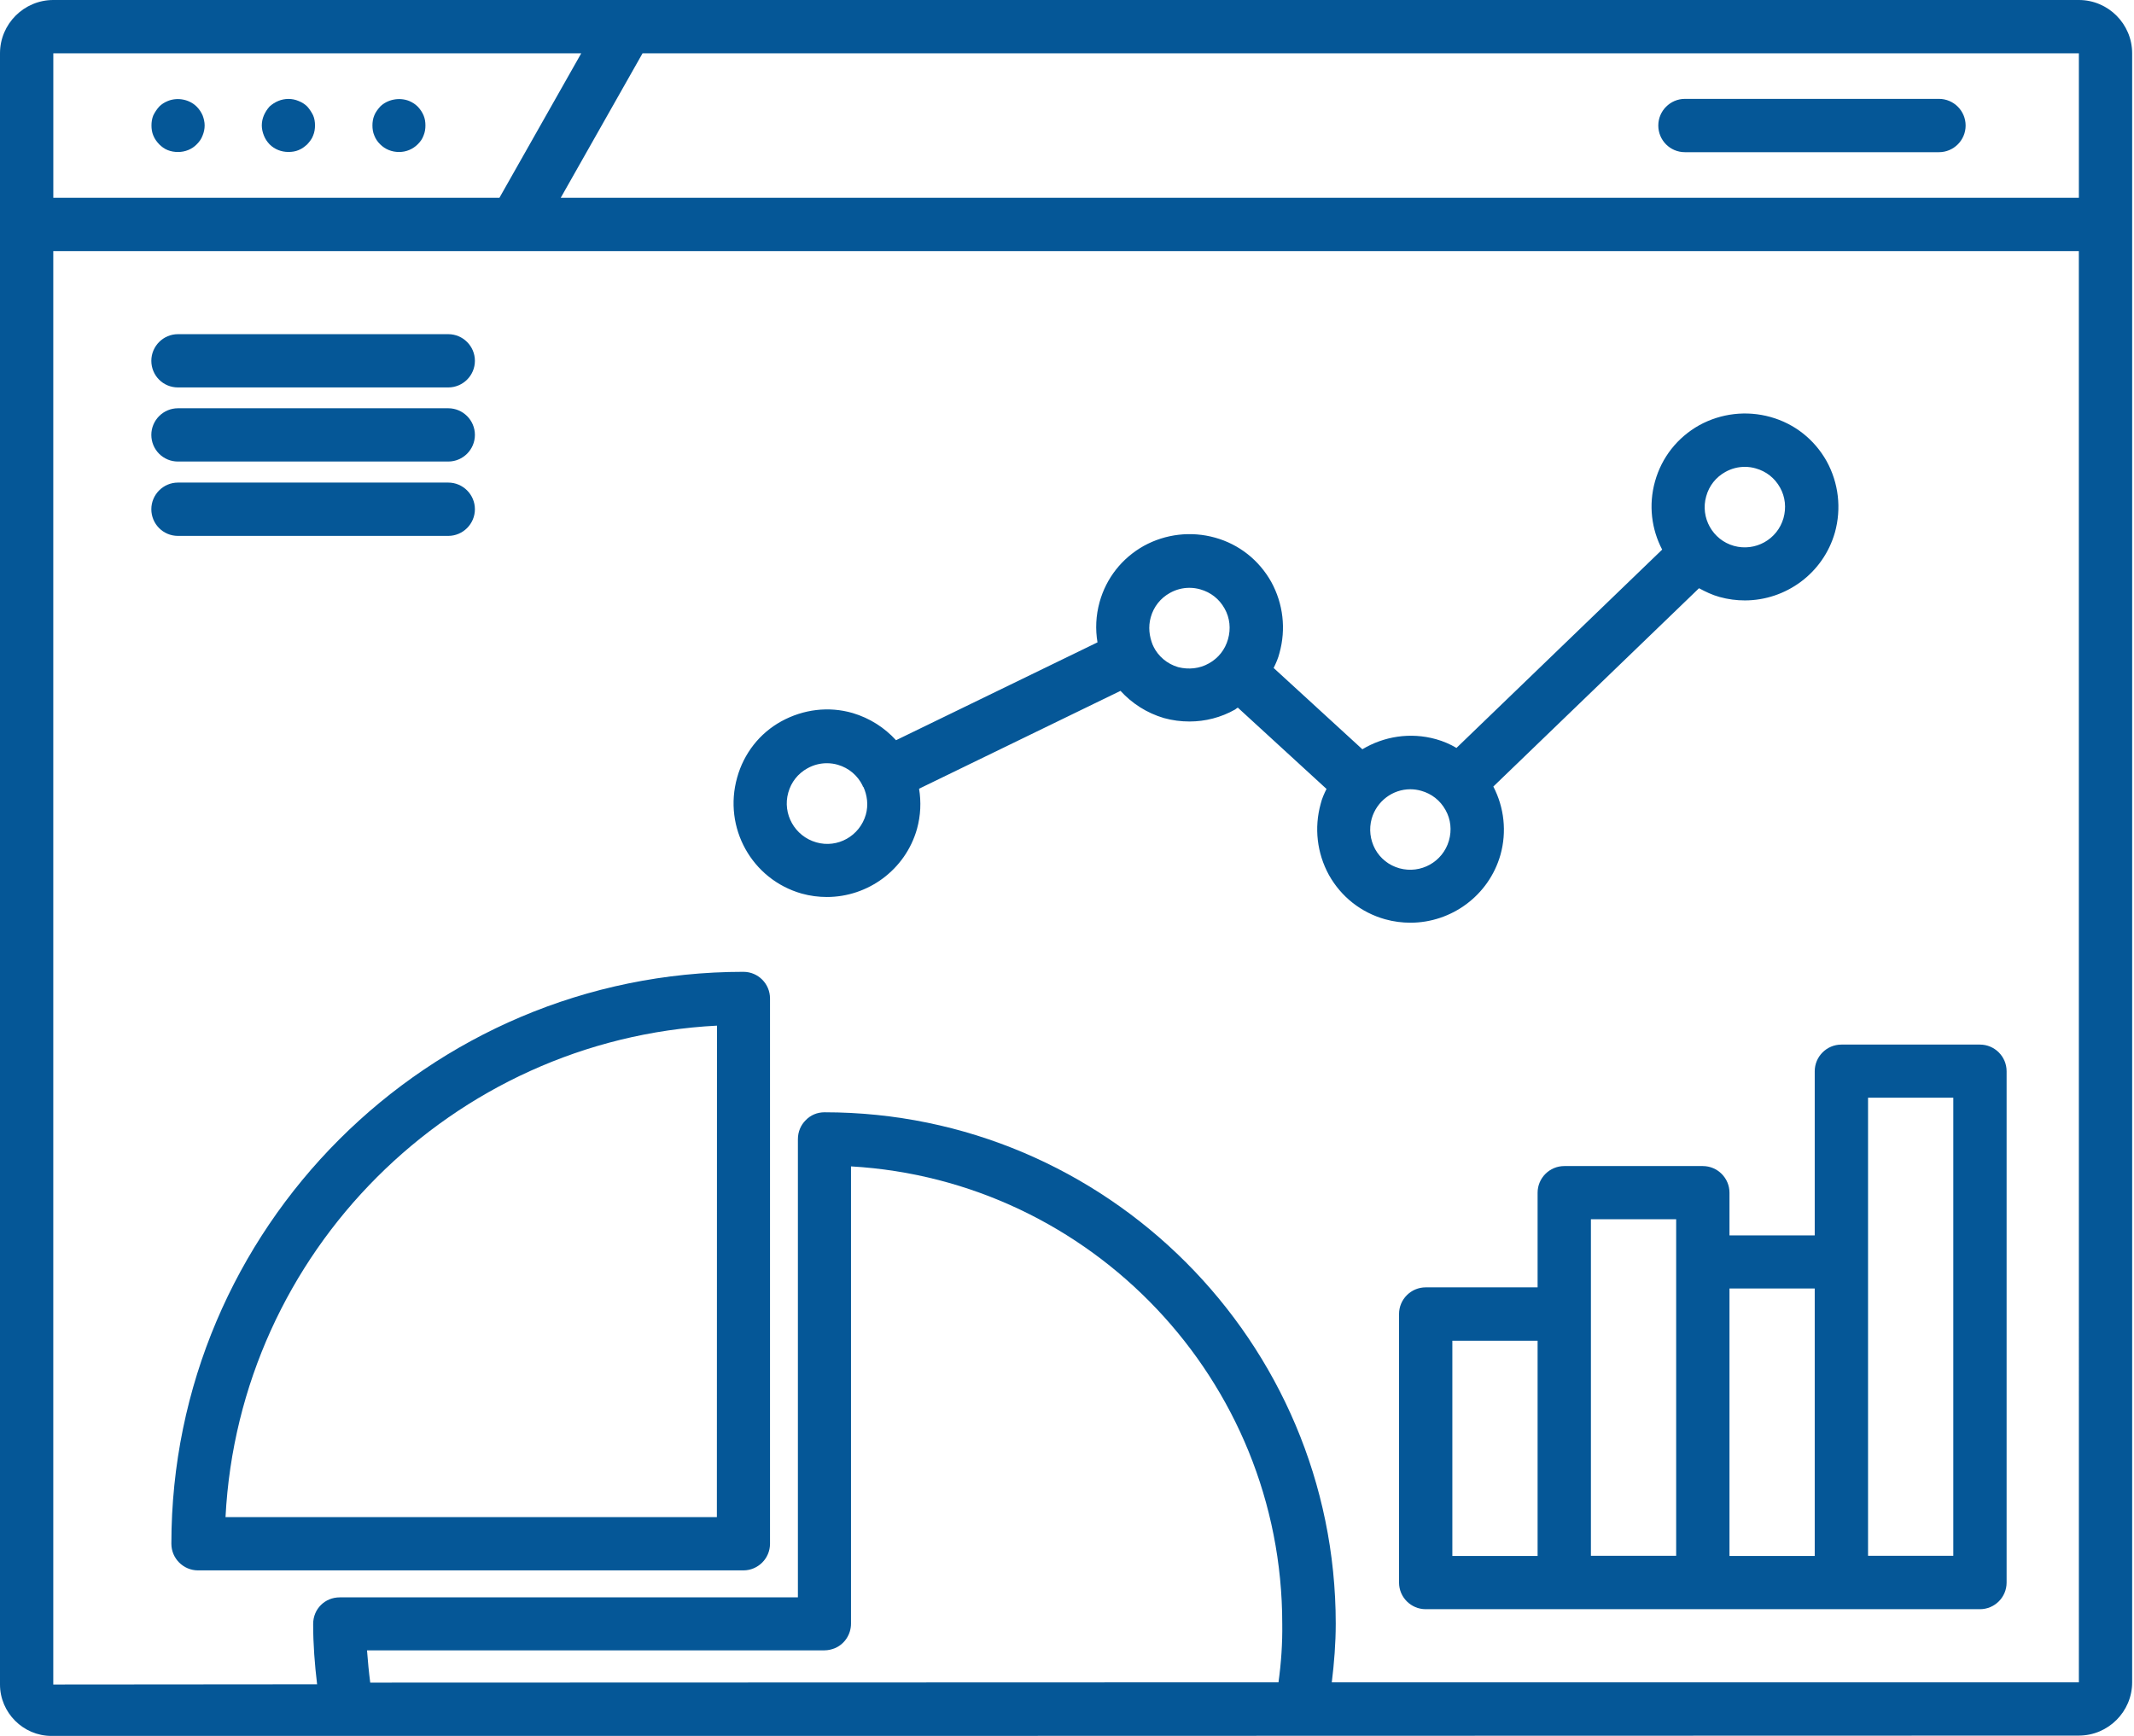
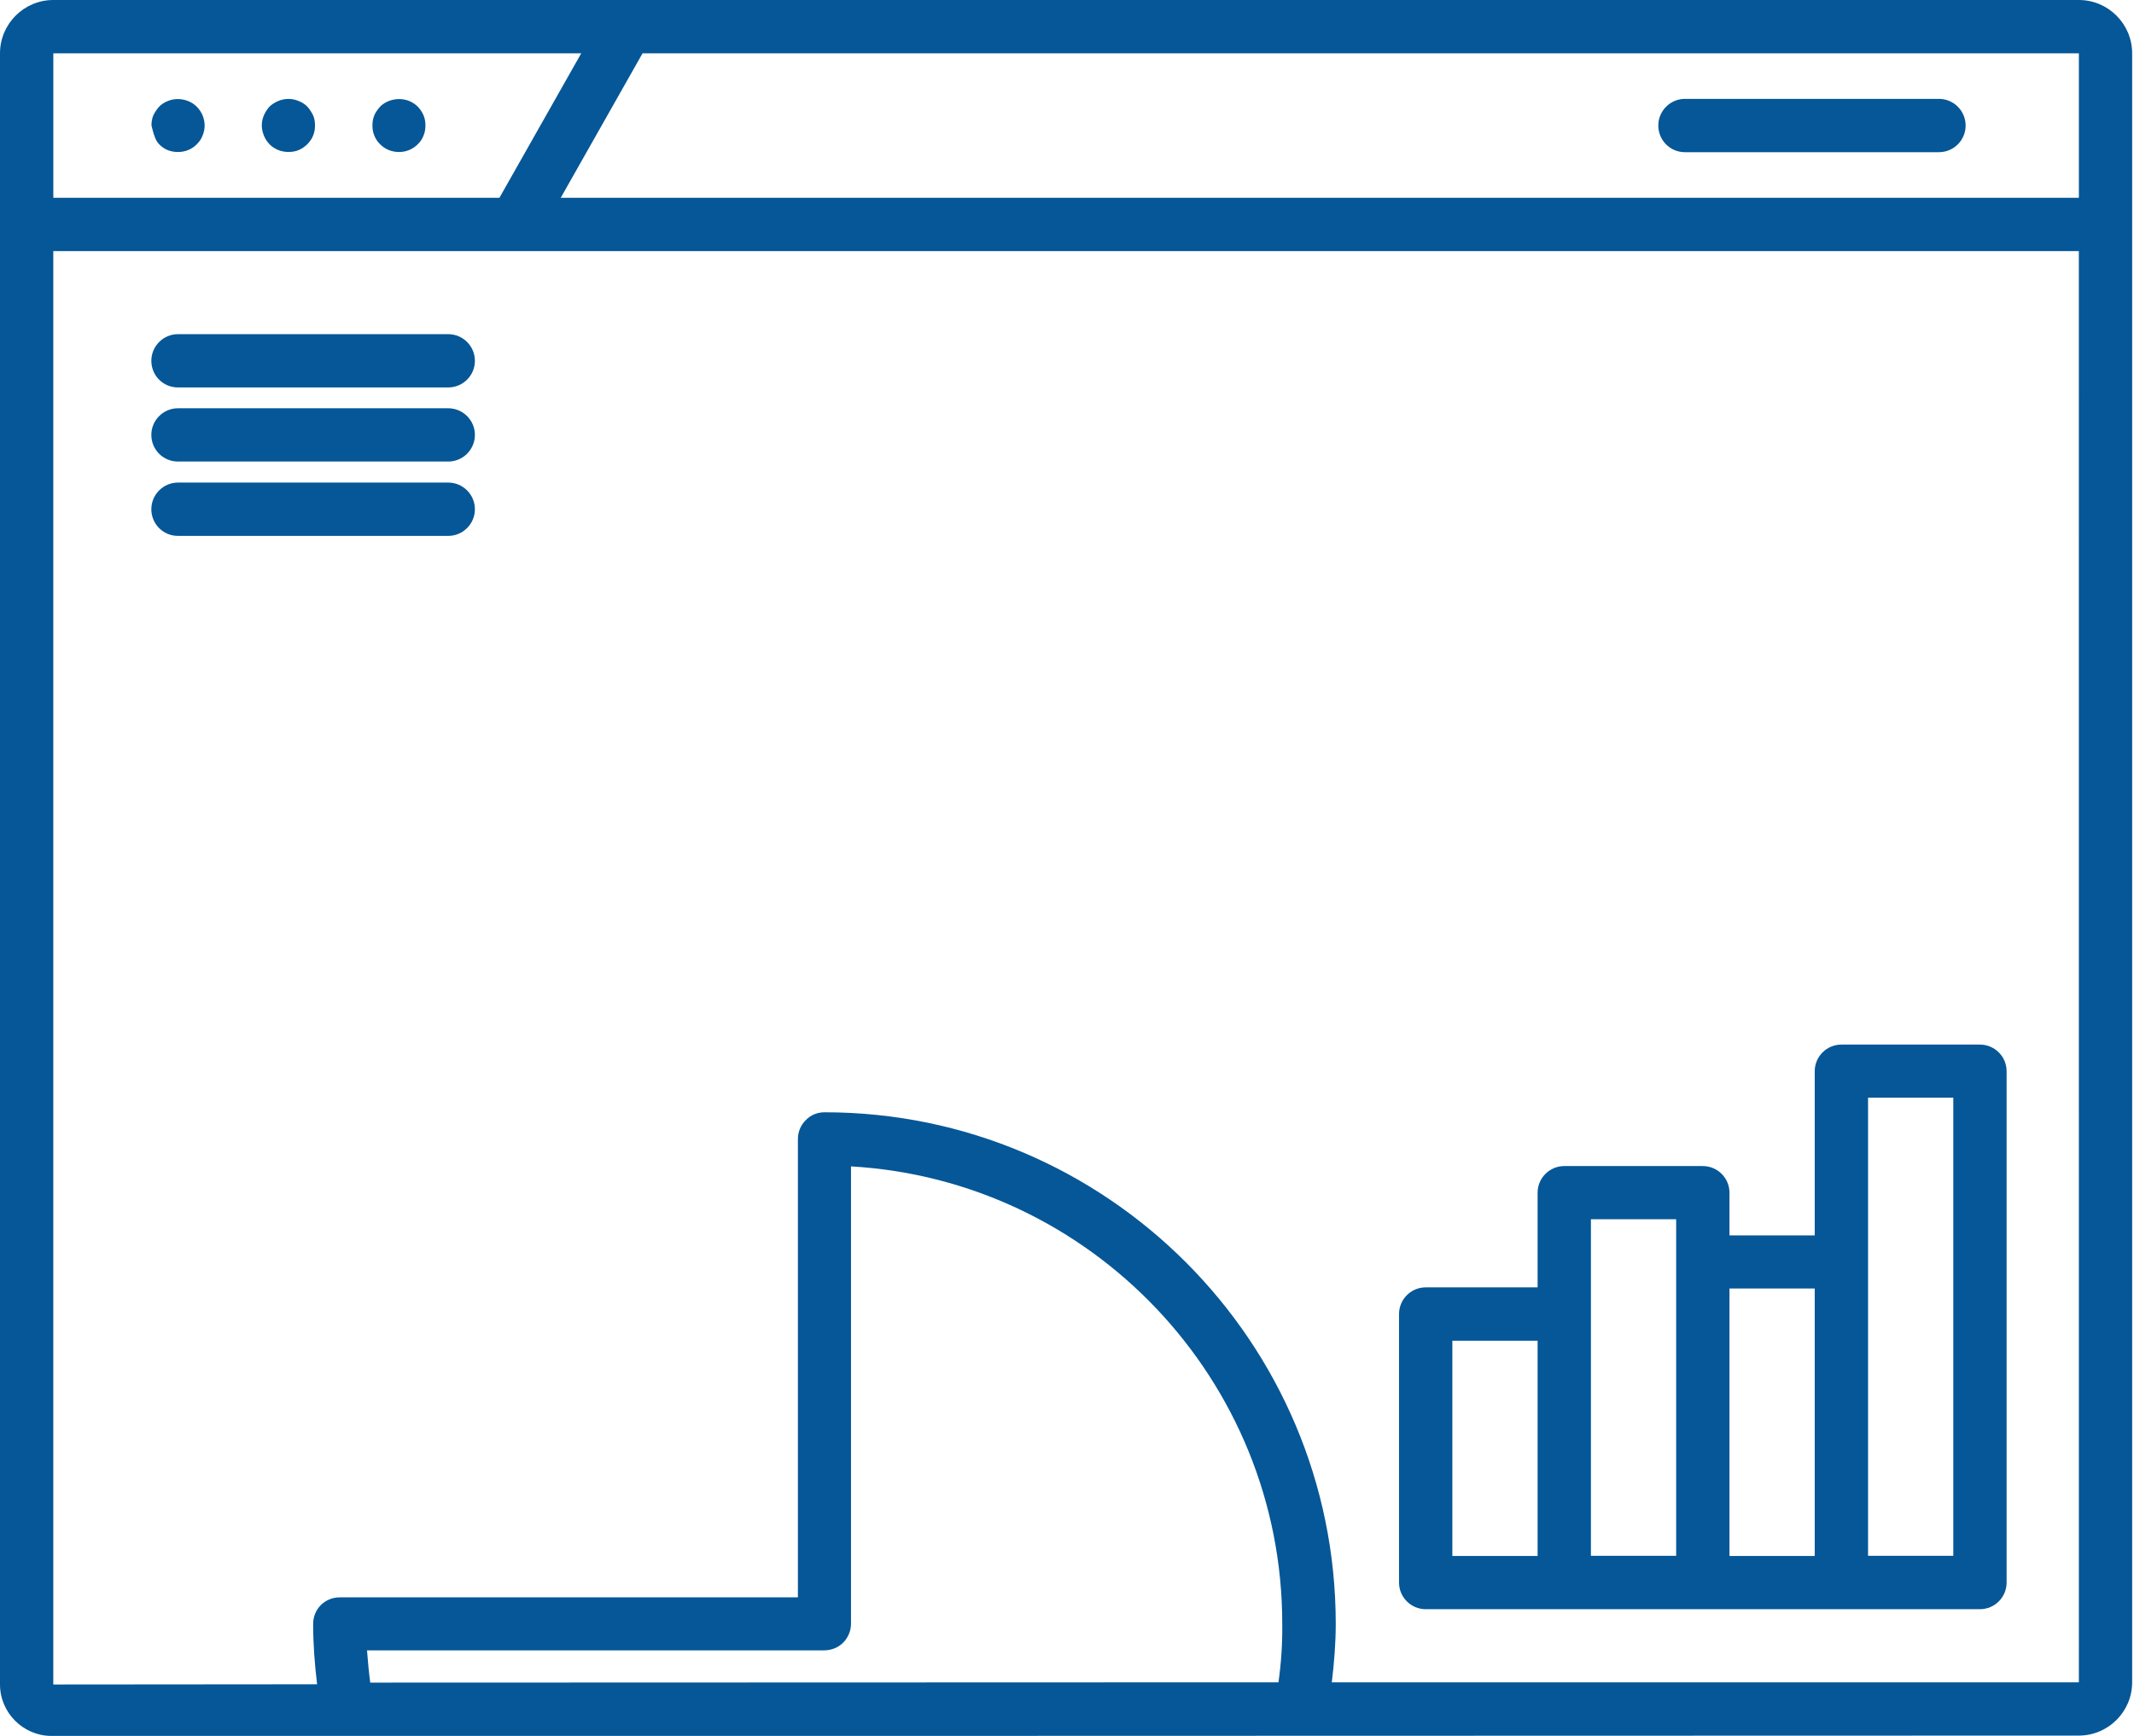
<svg xmlns="http://www.w3.org/2000/svg" width="59" height="48" viewBox="0 0 59 48" fill="none">
  <path d="M50.173 29.621V34.16H47.816V32.98C47.816 32.574 47.485 32.243 47.079 32.243H43.248C42.842 32.243 42.511 32.574 42.511 32.98V35.597H39.417C39.011 35.597 38.68 35.928 38.68 36.334V43.76C38.68 44.166 39.011 44.496 39.417 44.496H54.741C55.147 44.496 55.478 44.166 55.478 43.76V29.621C55.478 29.215 55.147 28.884 54.741 28.884H50.91C50.504 28.884 50.173 29.215 50.173 29.621ZM42.511 43.025H40.154V37.073H42.511V43.025ZM46.342 34.891V43.02H43.985V33.714H46.342V34.891ZM50.173 43.025H47.816V35.628H50.173V43.025ZM51.647 34.891V30.352H54.004V43.019H51.647V34.891Z" fill="#055797" />
-   <path d="M22.163 24.708C22.399 24.774 22.635 24.803 22.862 24.803C23.991 24.803 25.03 24.057 25.352 22.923C25.456 22.546 25.47 22.172 25.41 21.809L30.979 19.103C31.296 19.449 31.702 19.714 32.179 19.855C32.416 19.921 32.652 19.95 32.888 19.95C33.322 19.95 33.757 19.84 34.148 19.619C34.171 19.604 34.191 19.581 34.223 19.567L36.675 21.815C36.609 21.947 36.549 22.08 36.514 22.226C36.33 22.889 36.411 23.591 36.742 24.195C37.081 24.8 37.634 25.234 38.296 25.419C38.532 25.485 38.768 25.514 38.995 25.514C40.124 25.514 41.163 24.768 41.485 23.634C41.661 23.001 41.589 22.33 41.287 21.749L46.974 16.265C47.15 16.36 47.334 16.45 47.541 16.507C47.778 16.573 48.014 16.602 48.241 16.602C49.369 16.602 50.408 15.857 50.731 14.723C50.915 14.06 50.834 13.358 50.503 12.754C50.164 12.149 49.611 11.714 48.949 11.53C48.287 11.346 47.585 11.427 46.98 11.758C46.376 12.097 45.941 12.65 45.757 13.312C45.573 13.968 45.662 14.639 45.955 15.197L40.268 20.681C40.092 20.577 39.908 20.497 39.701 20.439C38.987 20.24 38.256 20.364 37.666 20.718L35.213 18.47C35.279 18.338 35.34 18.197 35.374 18.058C35.559 17.396 35.478 16.694 35.147 16.09C34.807 15.485 34.255 15.05 33.593 14.866C32.931 14.682 32.228 14.763 31.624 15.094C31.019 15.433 30.585 15.986 30.401 16.648C30.297 17.025 30.282 17.399 30.343 17.762L24.773 20.468C24.457 20.122 24.051 19.858 23.573 19.716C22.911 19.524 22.209 19.613 21.604 19.944C21 20.275 20.565 20.836 20.381 21.498C19.989 22.886 20.787 24.316 22.163 24.708ZM47.173 13.721C47.253 13.433 47.438 13.197 47.702 13.05C47.872 12.955 48.056 12.909 48.241 12.909C48.344 12.909 48.448 12.924 48.543 12.952C48.831 13.033 49.067 13.217 49.214 13.482C49.36 13.741 49.389 14.043 49.309 14.328C49.139 14.918 48.529 15.258 47.938 15.094C47.351 14.93 47.003 14.311 47.173 13.721ZM37.924 22.636C38.065 22.149 38.506 21.824 38.992 21.824C39.096 21.824 39.191 21.838 39.294 21.867C39.582 21.948 39.818 22.132 39.965 22.397C40.112 22.656 40.141 22.958 40.06 23.243C39.89 23.833 39.28 24.172 38.69 24.009C38.402 23.928 38.166 23.744 38.019 23.479C37.881 23.22 37.844 22.923 37.924 22.636ZM31.816 17.066C31.897 16.778 32.081 16.542 32.346 16.395C32.516 16.3 32.7 16.254 32.884 16.254C32.988 16.254 33.092 16.269 33.187 16.297C33.474 16.378 33.71 16.562 33.857 16.827C34.004 17.086 34.033 17.388 33.952 17.673C33.871 17.961 33.687 18.197 33.422 18.344C33.163 18.491 32.861 18.519 32.576 18.448C32.265 18.358 32.024 18.145 31.891 17.88C31.891 17.872 31.891 17.866 31.883 17.857C31.883 17.849 31.874 17.849 31.874 17.843C31.773 17.596 31.741 17.331 31.816 17.066ZM21.794 21.916C21.874 21.628 22.058 21.392 22.323 21.245C22.493 21.15 22.677 21.104 22.861 21.104C22.965 21.104 23.069 21.119 23.164 21.147C23.474 21.237 23.716 21.45 23.849 21.723C23.849 21.732 23.849 21.738 23.857 21.746C23.857 21.755 23.866 21.755 23.872 21.761C23.975 21.988 24.013 22.261 23.938 22.526C23.768 23.116 23.158 23.462 22.568 23.292C21.972 23.122 21.627 22.503 21.794 21.916Z" fill="#055797" />
  <path d="M58.949 1.474C58.949 0.662 58.287 0 57.476 0H1.474C0.662 0 0 0.662 0 1.474V46.578C0 47.358 0.642 48 1.422 48H22.797L57.475 47.991C58.287 47.991 58.949 47.329 58.949 46.518V6.212V6.203V6.194L58.949 1.474ZM1.474 1.474H16.07L13.808 5.469H1.474L1.474 1.474ZM35.347 46.518L10.236 46.526C10.198 46.233 10.17 45.936 10.147 45.634H22.791C22.895 45.634 22.99 45.611 23.079 45.576C23.344 45.467 23.528 45.199 23.528 44.897V32.252C30.169 32.635 35.451 38.162 35.451 44.897C35.459 45.435 35.422 45.979 35.347 46.518ZM57.476 46.518H36.821C36.887 45.979 36.93 45.435 36.93 44.897C36.93 37.103 30.592 30.756 22.797 30.756C22.59 30.756 22.405 30.837 22.273 30.978C22.14 31.11 22.06 31.294 22.06 31.501V44.169H9.395C9.187 44.169 9.003 44.249 8.871 44.382C8.738 44.514 8.658 44.699 8.658 44.906V44.914C8.658 45.467 8.701 46.02 8.767 46.572L1.473 46.578V6.943H57.475L57.476 46.518ZM57.476 5.469H15.503L17.765 1.474H57.476L57.476 5.469Z" fill="#055797" />
  <path d="M4.92 10.713H12.393C12.799 10.713 13.13 10.383 13.13 9.977C13.13 9.571 12.799 9.24 12.393 9.24H4.92C4.515 9.24 4.184 9.571 4.184 9.977C4.184 10.383 4.509 10.713 4.92 10.713Z" fill="#055797" />
  <path d="M4.92 12.762H12.393C12.799 12.762 13.13 12.431 13.13 12.025C13.13 11.62 12.799 11.289 12.393 11.289H4.92C4.515 11.289 4.184 11.62 4.184 12.025C4.184 12.431 4.509 12.762 4.92 12.762Z" fill="#055797" />
  <path d="M4.92 14.818H12.393C12.799 14.818 13.13 14.486 13.13 14.081C13.13 13.675 12.799 13.344 12.393 13.344H4.92C4.515 13.344 4.184 13.675 4.184 14.081C4.184 14.486 4.509 14.818 4.92 14.818Z" fill="#055797" />
  <path d="M46.584 4.208H53.608C54.014 4.208 54.345 3.877 54.345 3.471C54.345 3.065 54.014 2.734 53.608 2.734H46.584C46.179 2.734 45.848 3.065 45.848 3.471C45.848 3.877 46.173 4.208 46.584 4.208Z" fill="#055797" />
-   <path d="M5.437 2.948C5.238 2.749 4.913 2.683 4.642 2.792C4.547 2.83 4.467 2.881 4.401 2.948C4.334 3.023 4.282 3.103 4.239 3.189C4.202 3.279 4.188 3.374 4.188 3.469C4.188 3.564 4.202 3.662 4.239 3.748C4.277 3.843 4.334 3.918 4.401 3.99C4.467 4.056 4.547 4.116 4.637 4.151C4.732 4.188 4.821 4.203 4.924 4.203C5.117 4.203 5.307 4.128 5.44 3.99C5.514 3.915 5.566 3.843 5.601 3.748C5.638 3.659 5.658 3.564 5.658 3.469C5.658 3.374 5.635 3.276 5.601 3.189C5.563 3.103 5.512 3.023 5.437 2.948Z" fill="#055797" />
+   <path d="M5.437 2.948C5.238 2.749 4.913 2.683 4.642 2.792C4.547 2.83 4.467 2.881 4.401 2.948C4.334 3.023 4.282 3.103 4.239 3.189C4.202 3.279 4.188 3.374 4.188 3.469C4.277 3.843 4.334 3.918 4.401 3.99C4.467 4.056 4.547 4.116 4.637 4.151C4.732 4.188 4.821 4.203 4.924 4.203C5.117 4.203 5.307 4.128 5.44 3.99C5.514 3.915 5.566 3.843 5.601 3.748C5.638 3.659 5.658 3.564 5.658 3.469C5.658 3.374 5.635 3.276 5.601 3.189C5.563 3.103 5.512 3.023 5.437 2.948Z" fill="#055797" />
  <path d="M8.496 2.947C8.43 2.881 8.349 2.829 8.254 2.792C8.079 2.717 7.872 2.717 7.693 2.792C7.604 2.829 7.523 2.881 7.451 2.947C7.385 3.022 7.333 3.103 7.296 3.189C7.258 3.278 7.238 3.373 7.238 3.468C7.238 3.563 7.261 3.661 7.296 3.748C7.333 3.843 7.385 3.917 7.451 3.989C7.592 4.13 7.777 4.202 7.975 4.202C8.07 4.202 8.168 4.188 8.254 4.151C8.349 4.113 8.424 4.056 8.496 3.989C8.562 3.915 8.623 3.843 8.657 3.748C8.695 3.658 8.709 3.563 8.709 3.468C8.709 3.373 8.695 3.276 8.657 3.189C8.614 3.103 8.562 3.022 8.496 2.947Z" fill="#055797" />
  <path d="M11.549 2.948C11.483 2.881 11.402 2.83 11.313 2.792C11.04 2.683 10.709 2.749 10.51 2.948C10.444 3.023 10.383 3.103 10.349 3.189C10.311 3.279 10.297 3.374 10.297 3.469C10.297 3.564 10.311 3.662 10.349 3.748C10.386 3.843 10.438 3.918 10.51 3.99C10.651 4.131 10.835 4.203 11.034 4.203C11.227 4.203 11.411 4.128 11.549 3.99C11.624 3.915 11.676 3.843 11.71 3.748C11.748 3.659 11.762 3.564 11.762 3.469C11.762 3.374 11.748 3.276 11.71 3.189C11.673 3.103 11.621 3.023 11.549 2.948Z" fill="#055797" />
-   <path d="M20.552 26.872C11.836 26.872 4.738 33.967 4.738 42.686C4.738 43.092 5.069 43.423 5.475 43.423H20.552C20.958 43.423 21.289 43.092 21.289 42.686V27.609C21.289 27.206 20.964 26.872 20.552 26.872ZM19.815 41.949H6.235C6.612 34.624 12.498 28.737 19.823 28.36L19.82 41.949H19.815Z" fill="#055797" />
</svg>